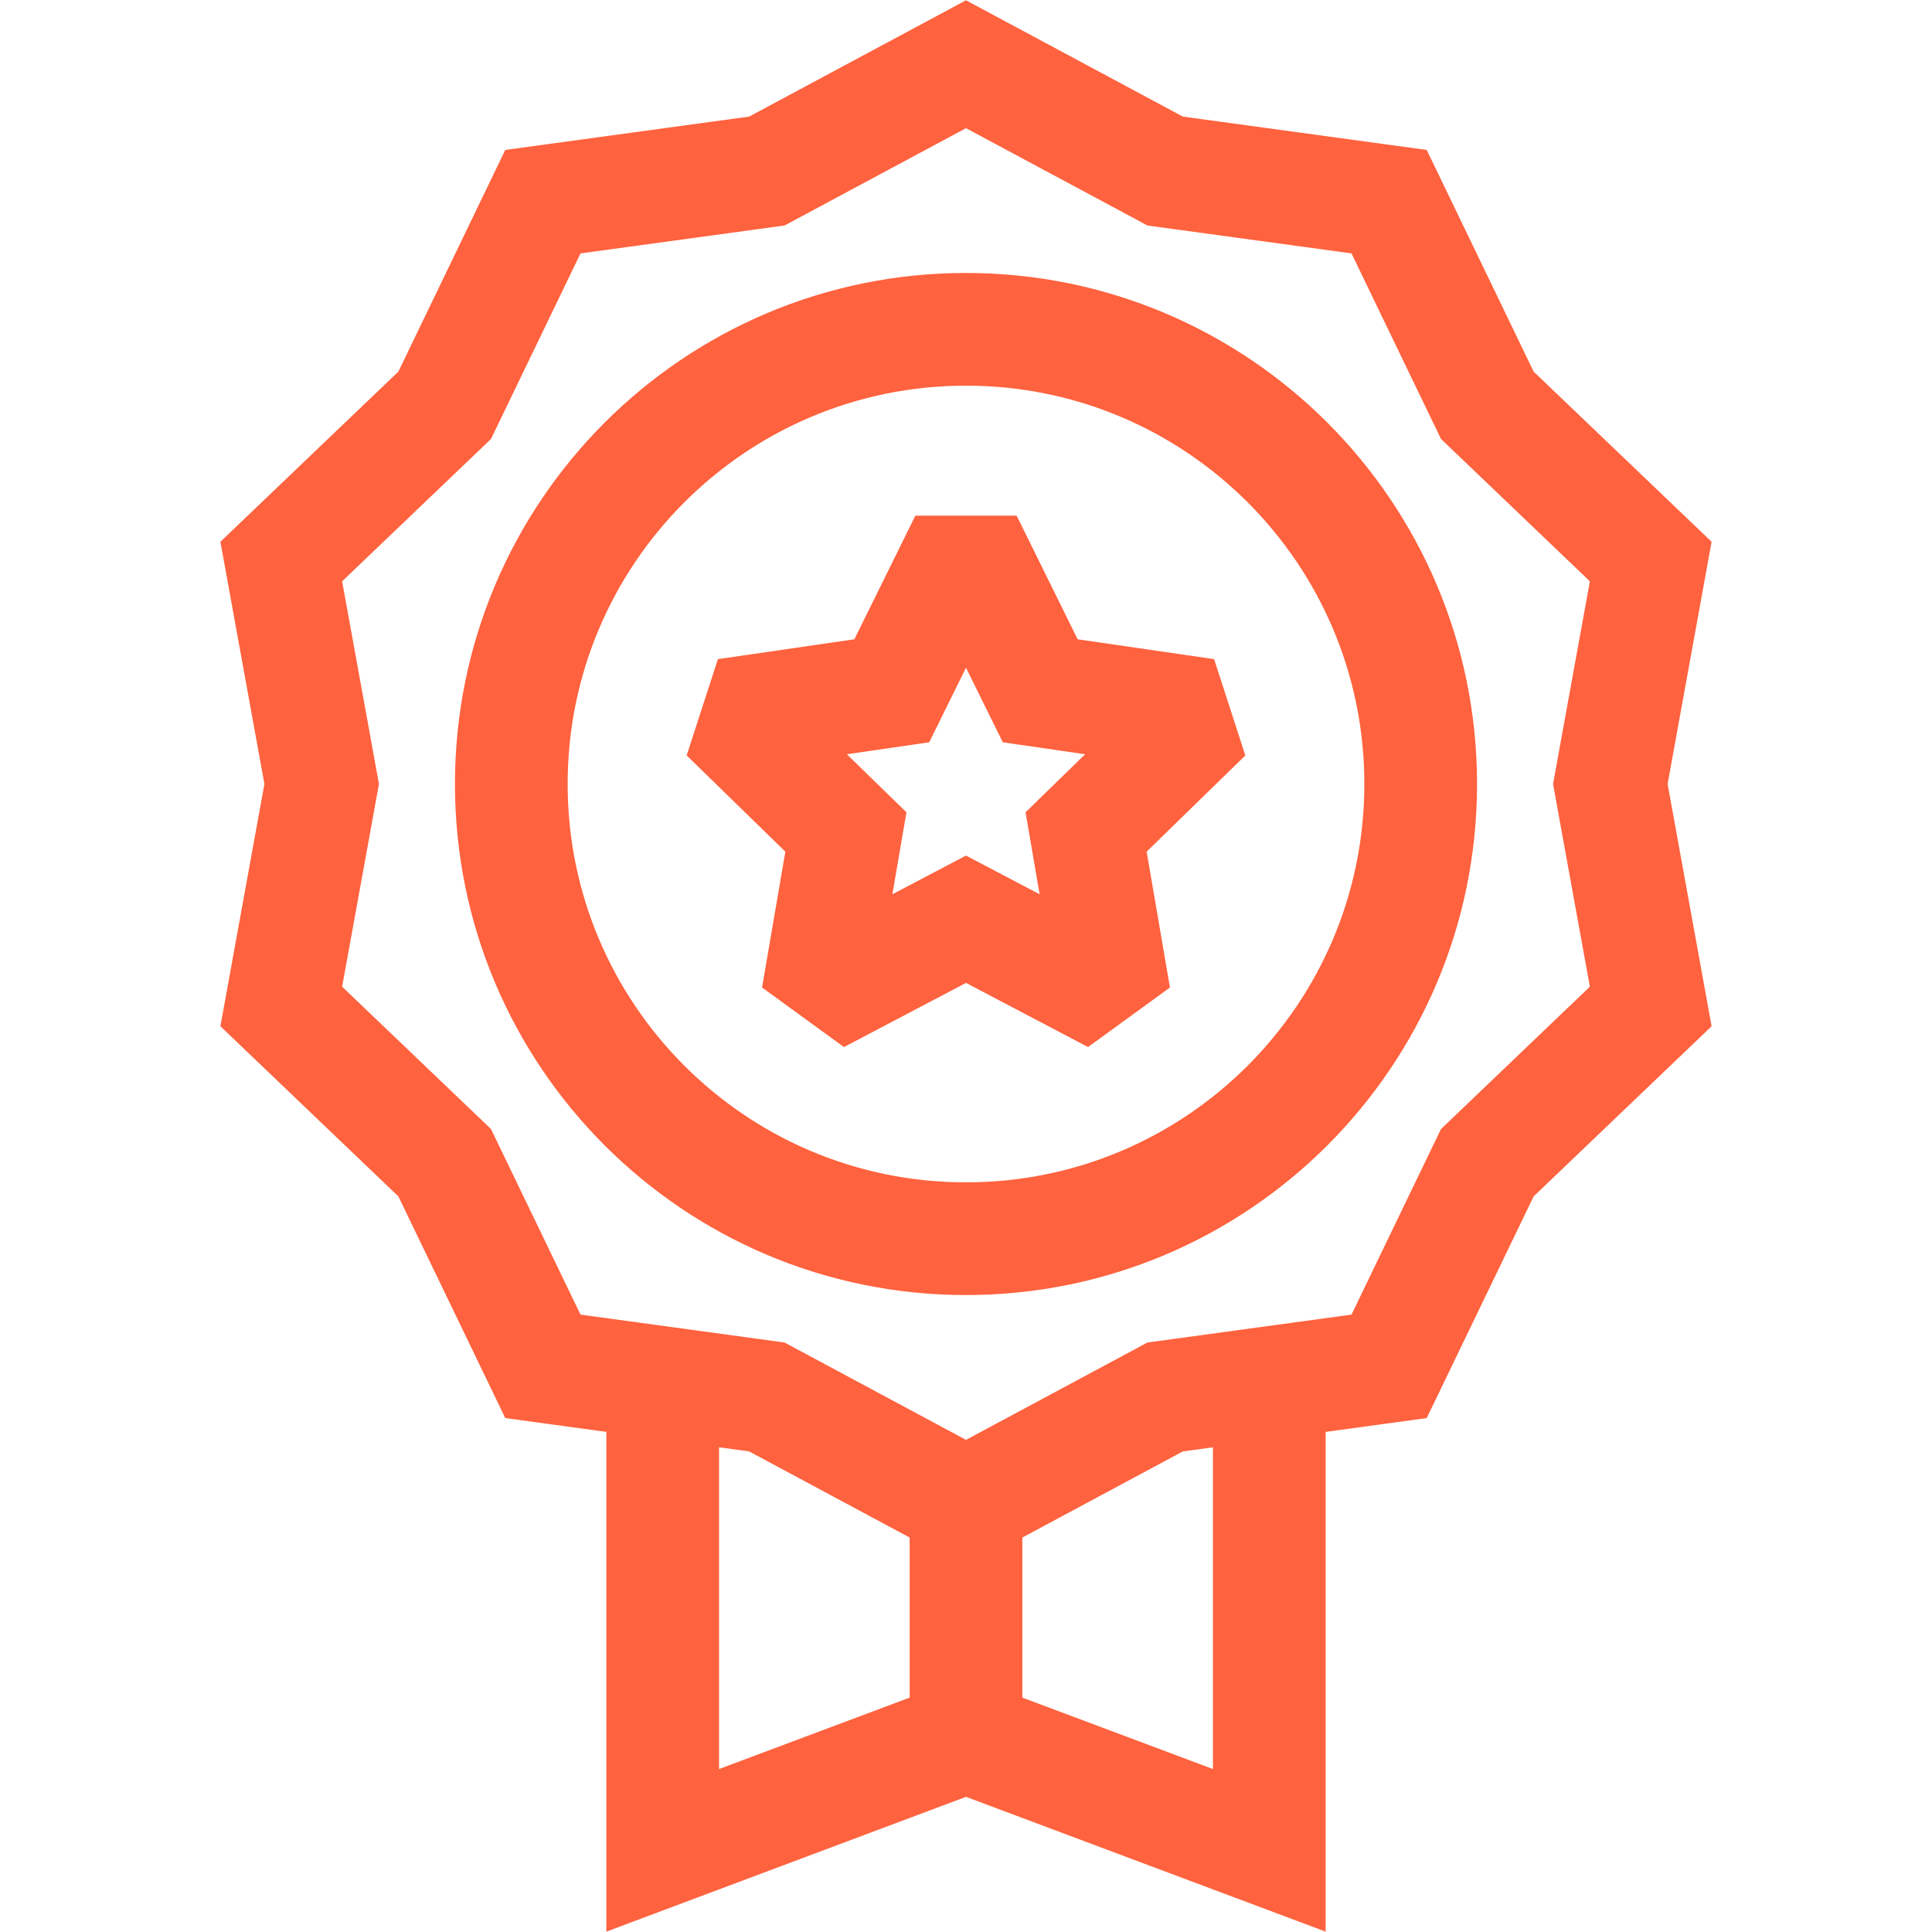
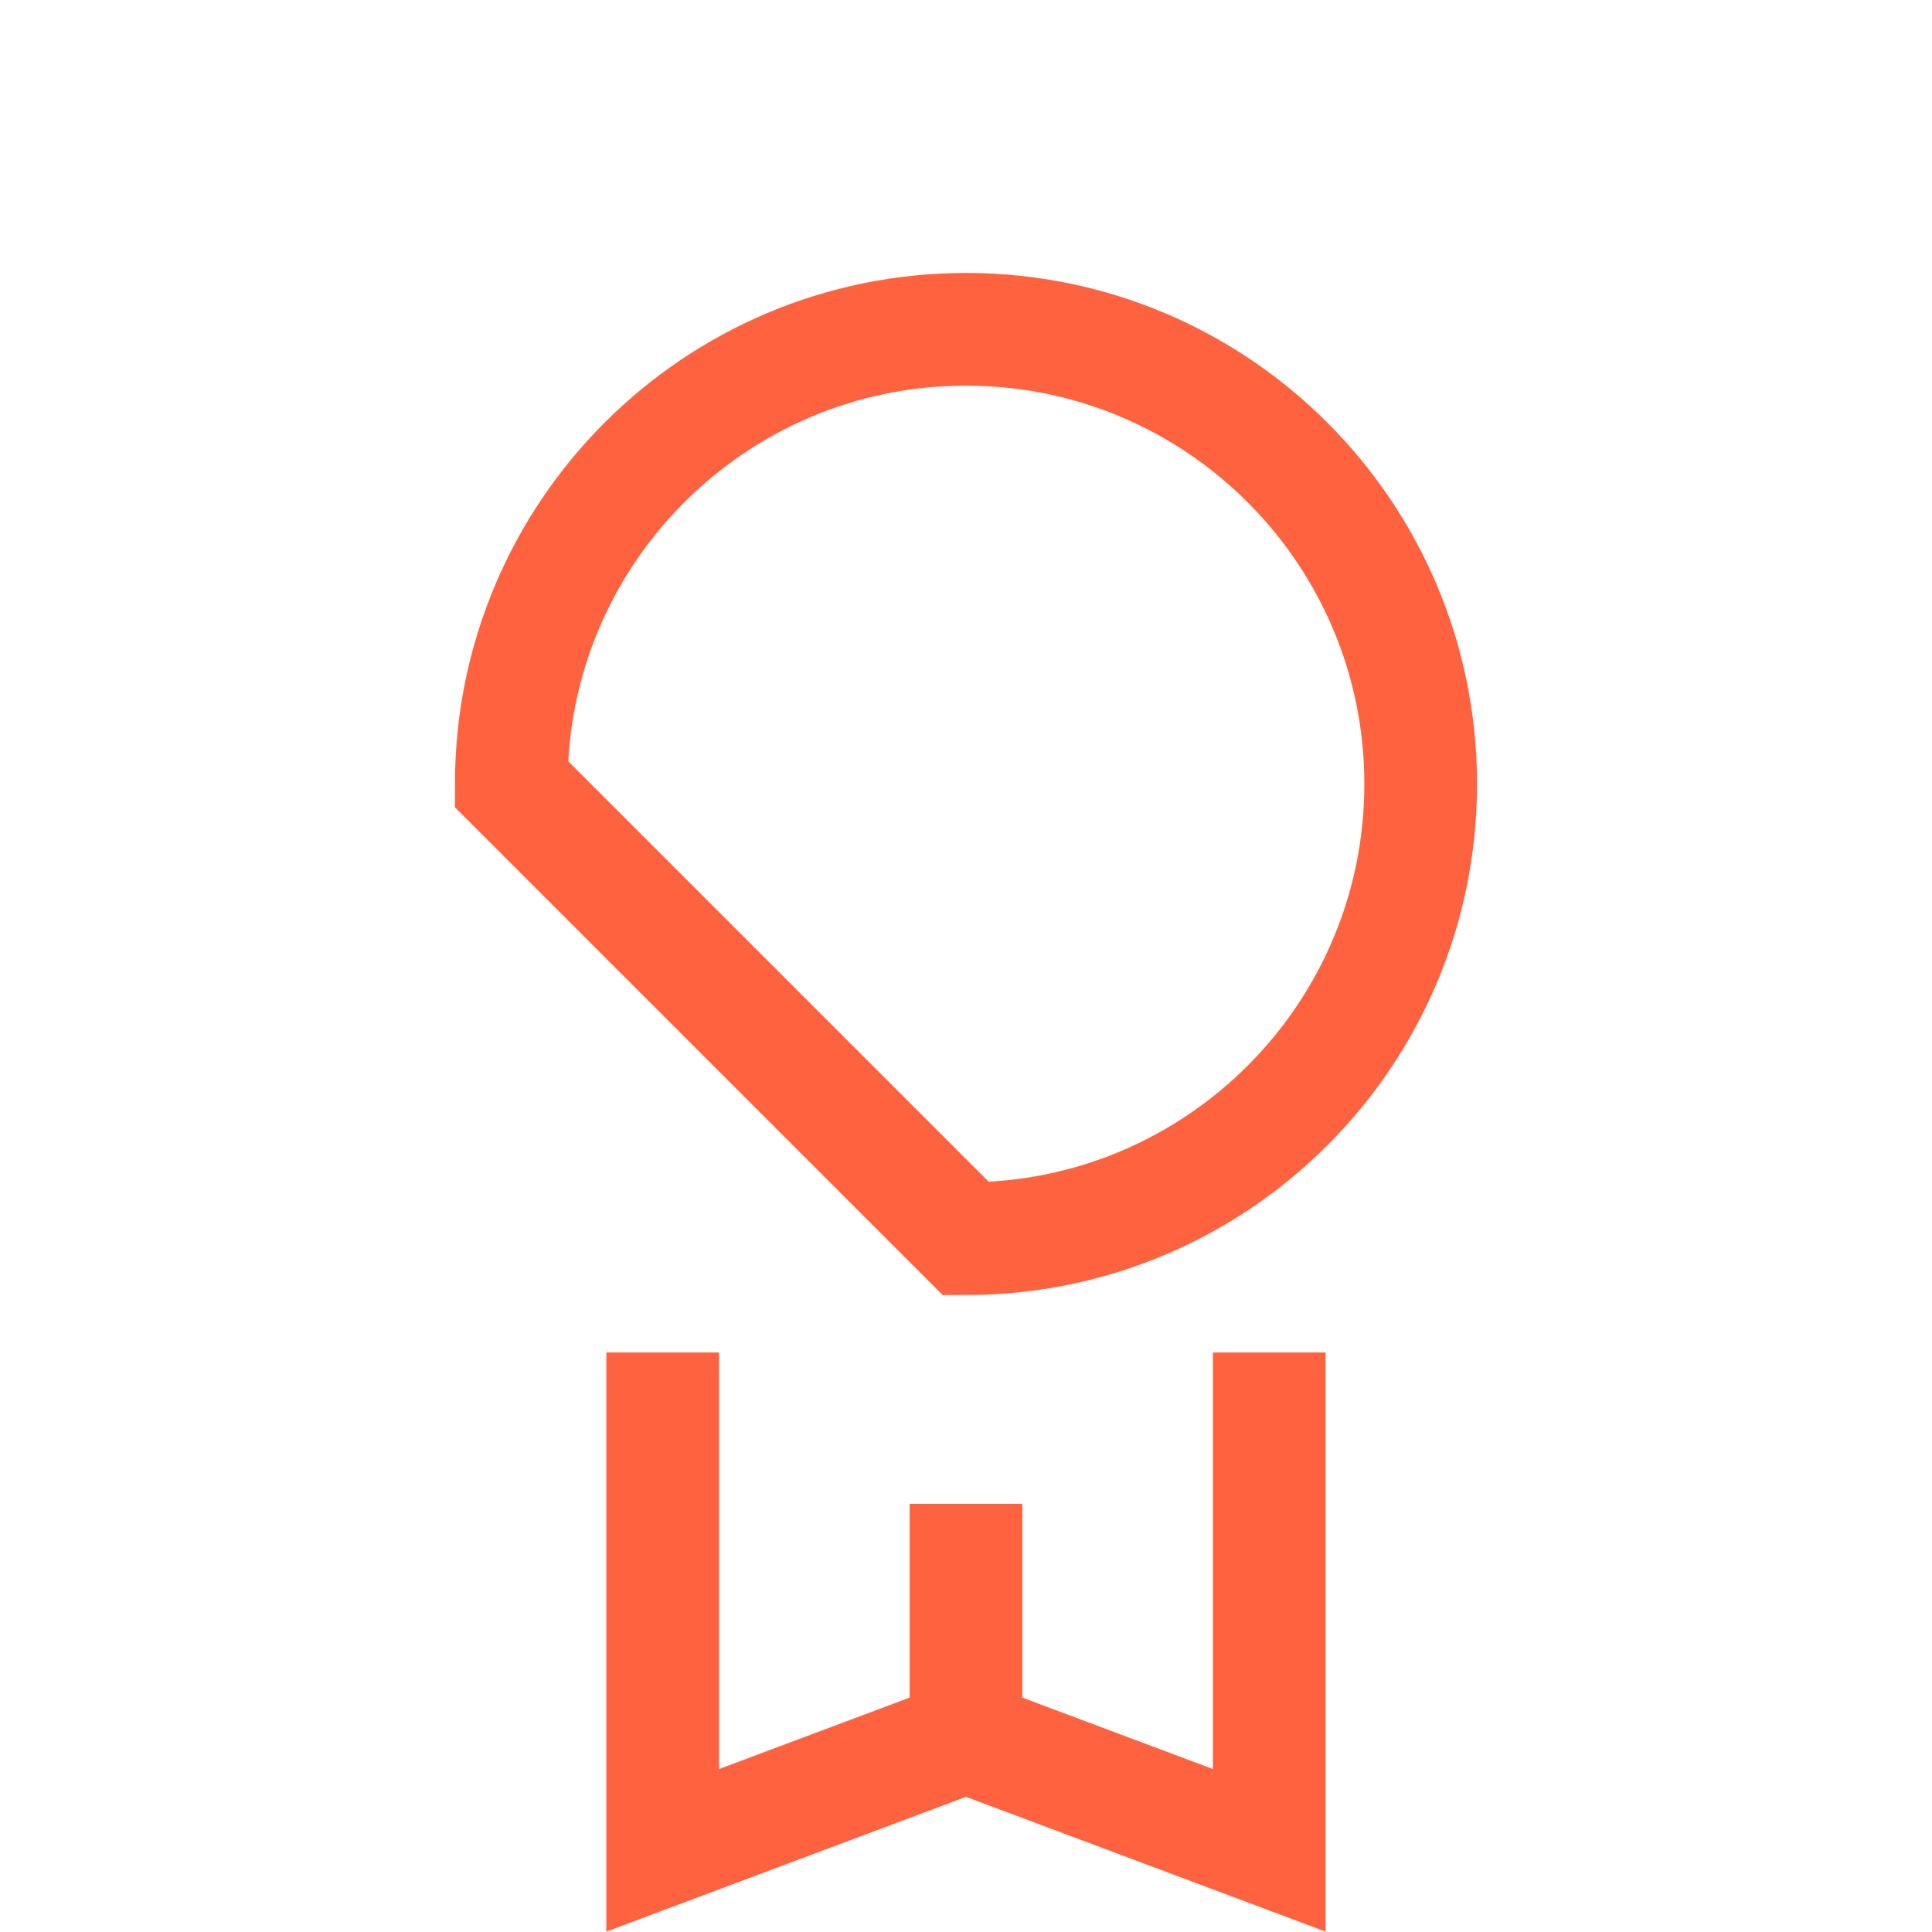
<svg xmlns="http://www.w3.org/2000/svg" fill="none" viewBox="0 0 60 60" height="60" width="60">
-   <path stroke-miterlimit="10" stroke-width="3.5" stroke="#FF623E" d="M30.485 17.765L32.305 21.453L36.376 22.045L36.675 22.967L33.73 25.838L34.425 29.892L33.641 30.462L30 28.548L26.359 30.462L25.575 29.892L26.27 25.838L23.325 22.967L23.624 22.045L27.695 21.453L29.515 17.765H30.485Z" />
  <path stroke-miterlimit="10" stroke-width="3.5" stroke="#FF623E" d="M20.581 42.003V57.464L30 53.934L39.419 57.464V42.003" />
  <path stroke-miterlimit="10" stroke-width="3.5" stroke="#FF623E" d="M30 53.975V46.702" />
-   <path stroke-miterlimit="10" stroke-width="3.5" stroke="#FF623E" d="M30 46.702L23.815 43.384L16.86 42.433L13.81 36.109L8.735 31.257L9.99 24.348L8.735 17.439L13.81 12.587L16.86 6.263L23.815 5.312L30 1.995L36.185 5.312L43.14 6.263L46.19 12.587L51.265 17.439L50.01 24.348L51.265 31.257L46.19 36.109L43.14 42.433L36.185 43.384L30 46.702Z" />
-   <path stroke-miterlimit="10" stroke-width="3.5" stroke="#FF623E" d="M30 38.469C37.799 38.469 44.121 32.147 44.121 24.348C44.121 16.549 37.799 10.227 30 10.227C22.201 10.227 15.879 16.549 15.879 24.348C15.879 32.147 22.201 38.469 30 38.469Z" />
+   <path stroke-miterlimit="10" stroke-width="3.5" stroke="#FF623E" d="M30 38.469C37.799 38.469 44.121 32.147 44.121 24.348C44.121 16.549 37.799 10.227 30 10.227C22.201 10.227 15.879 16.549 15.879 24.348Z" />
</svg>